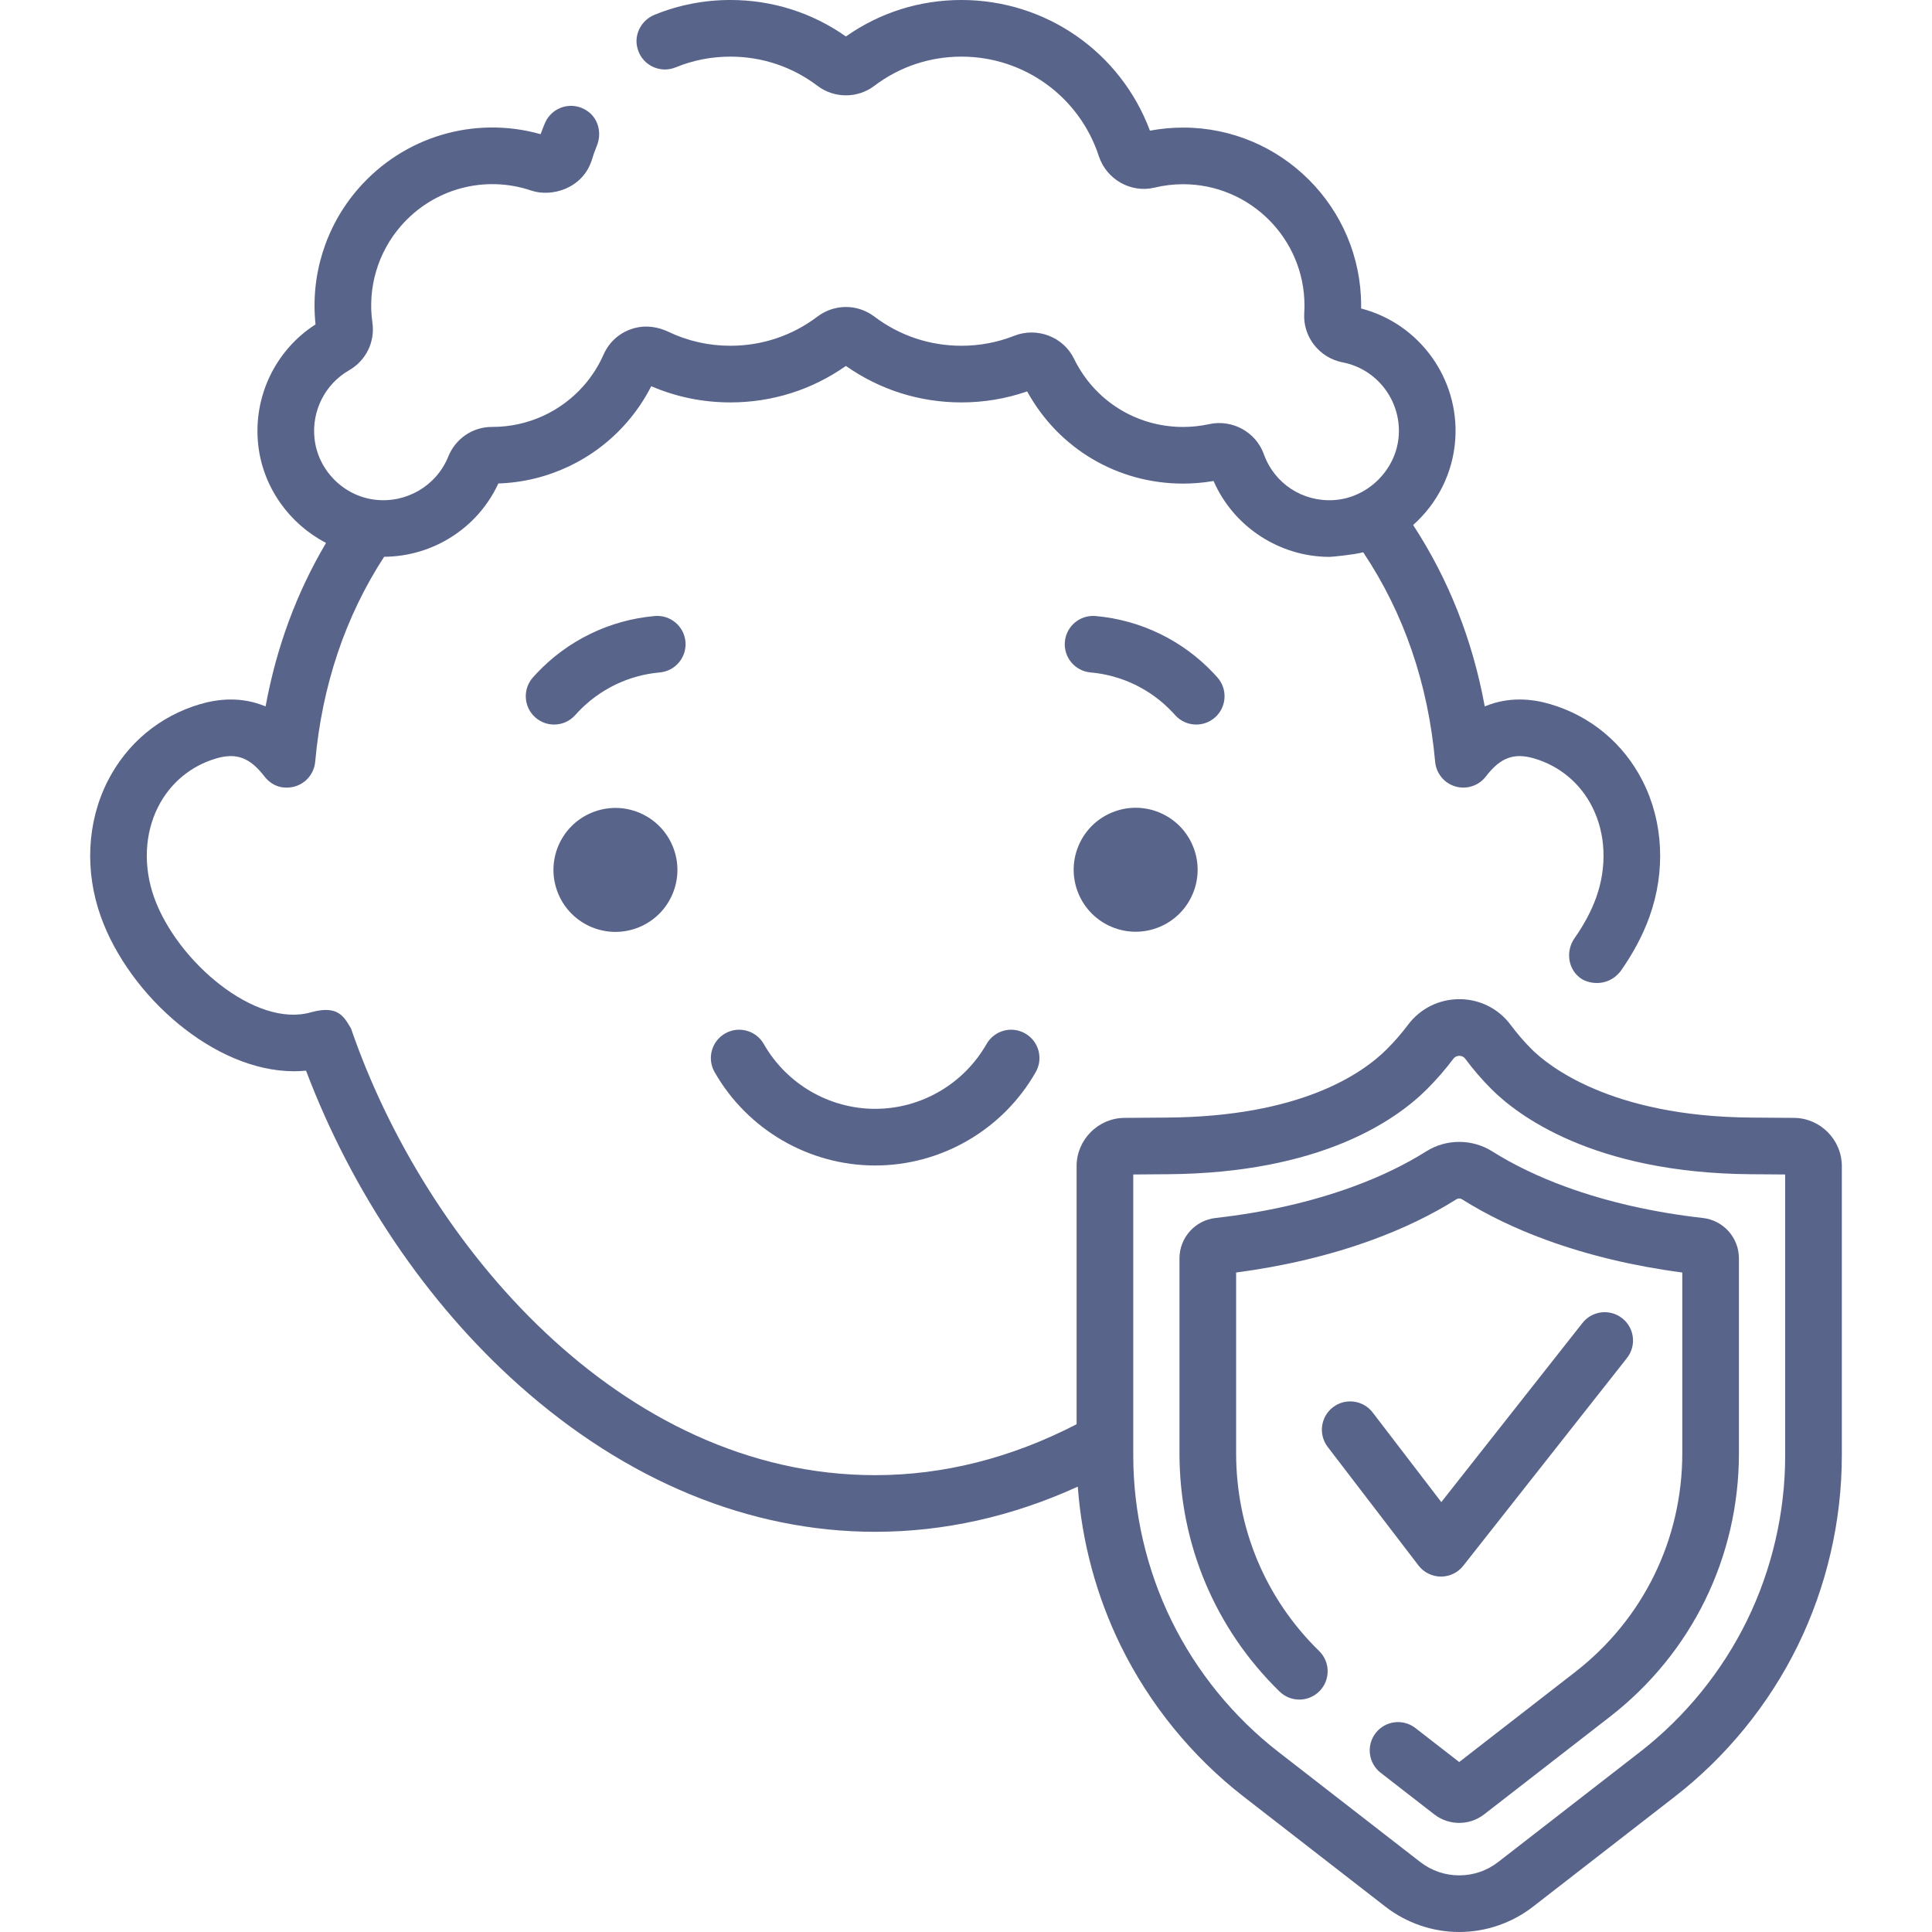
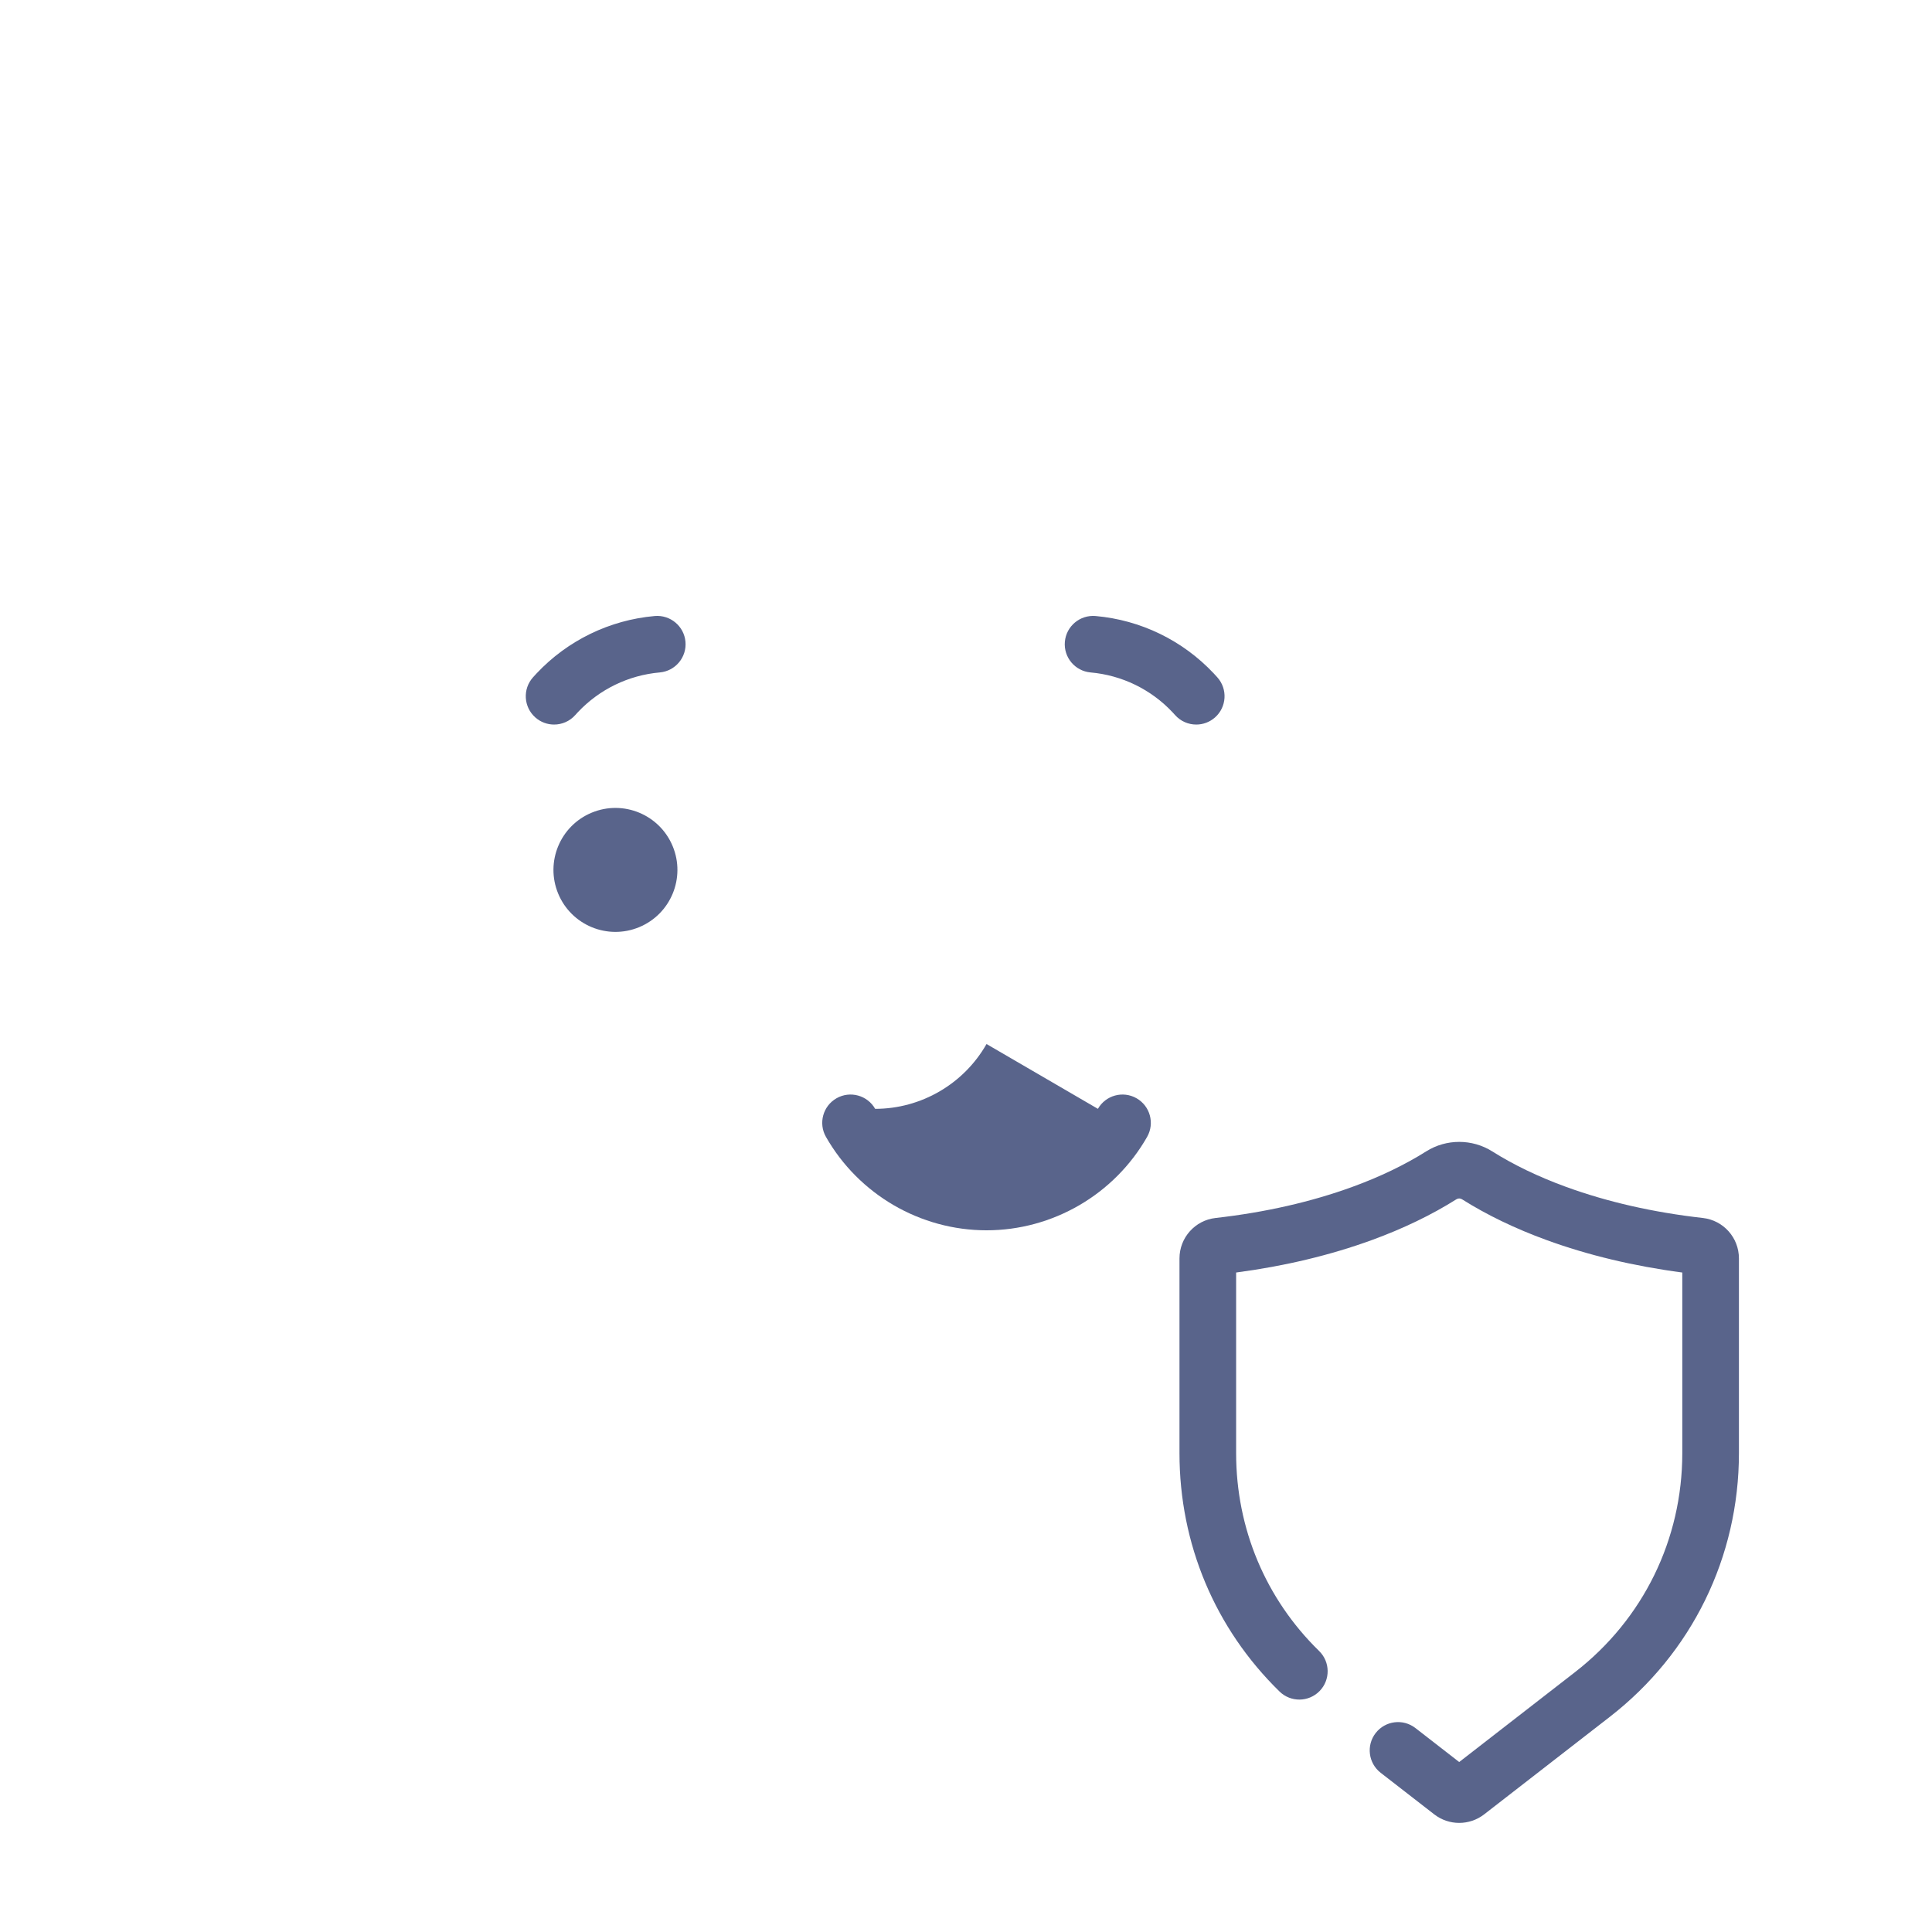
<svg xmlns="http://www.w3.org/2000/svg" version="1.1" width="512" height="512" x="0" y="0" viewBox="0 0 512 512" style="enable-background:new 0 0 512 512" xml:space="preserve">
  <g>
    <g>
-       <path d="m261.441 276.677c-6.038 10.596-17.347 17.178-29.514 17.178s-23.475-6.582-29.514-17.177c-2.052-3.602-6.637-4.856-10.237-2.806-3.601 2.052-4.857 6.636-2.805 10.237 8.702 15.272 25.009 24.758 42.556 24.758s33.853-9.486 42.556-24.757c2.052-3.601.797-8.185-2.805-10.237-3.599-2.053-8.184-.798-10.237 2.804z" fill="#59648b" data-original="#000000" style="" />
+       <path d="m261.441 276.677c-6.038 10.596-17.347 17.178-29.514 17.178c-2.052-3.602-6.637-4.856-10.237-2.806-3.601 2.052-4.857 6.636-2.805 10.237 8.702 15.272 25.009 24.758 42.556 24.758s33.853-9.486 42.556-24.757c2.052-3.601.797-8.185-2.805-10.237-3.599-2.053-8.184-.798-10.237 2.804z" fill="#59648b" data-original="#000000" style="" />
      <ellipse cx="163.005" cy="230.561" rx="16.419" ry="16.419" transform="matrix(.924 -.383 .383 .924 -75.824 79.929)" fill="#59648b" data-original="#000000" style="" />
-       <ellipse cx="300.851" cy="230.561" rx="16.419" ry="16.419" transform="matrix(.924 -.383 .383 .924 -65.331 132.681)" fill="#59648b" data-original="#000000" style="" />
-       <path d="m475.427 296.251-11.335-.082c-37.458-.272-54.026-13.951-58.213-18.138-1.975-1.975-3.831-4.125-5.516-6.393-3.225-4.337-8.174-6.832-13.58-6.846-5.439-.005-10.398 2.467-13.655 6.805-1.684 2.244-3.565 4.409-5.592 6.435-6.664 6.664-23.089 17.882-58.212 18.137l-11.336.082c-6.972.051-12.676 5.796-12.676 12.768v68.359c0 .035-.02.068-.051.084-17.304 8.934-35.242 13.473-53.334 13.473-67.488 0-119.309-61.353-138.898-118.361-.002-.006-.005-.011-.008-.016-1.907-3.209-3.454-6.224-10.554-4.308-14.675 4.309-35.484-13.374-41.593-30.334-2.954-8.201-2.575-16.988 1.04-24.109 3.191-6.286 8.649-10.835 15.368-12.807 5.361-1.575 8.949-.242 12.788 4.751 1.172 1.525 2.851 2.633 4.757 2.899 4.595.641 8.327-2.62 8.701-6.758 1.826-20.224 7.963-38.465 18.244-54.299.017-.026.046-.042.077-.042 12.889-.095 24.736-7.589 30.193-19.375.014-.031.044-.051.078-.052 13.066-.443 25.369-6.271 33.978-16.158 2.541-2.918 4.704-6.119 6.451-9.54.022-.043.072-.061.116-.042 6.608 2.829 13.624 4.26 20.892 4.26 11.055 0 21.58-3.323 30.566-9.631.031-.022.072-.022.104 0 8.986 6.308 19.511 9.631 30.566 9.631 5.947 0 11.77-.973 17.342-2.894.042-.014.087.003.108.042 8.314 15.094 23.922 24.369 41.294 24.369 2.68 0 5.363-.229 8.001-.682.041-.007.081.015.097.053 5.306 12.102 17.467 20.05 30.718 20.049.68 0 6.658-.603 8.843-1.206.039-.011.079.005.102.038 10.751 16.107 17.159 34.753 19.031 55.48.278 3.08 2.416 5.673 5.387 6.534 2.97.857 6.163-.19 8.045-2.643 3.848-5.02 7.442-6.359 12.812-4.784 6.72 1.973 12.178 6.521 15.369 12.807 3.615 7.121 3.994 15.908 1.04 24.109-1.259 3.495-3.23 7.193-5.705 10.704-2.276 3.23-1.856 7.793 1.191 10.309 2.087 1.821 7.39 2.867 10.912-1.425 3.364-4.73 5.963-9.609 7.726-14.501 4.351-12.078 3.703-25.196-1.778-35.992-5.084-10.015-13.793-17.264-24.526-20.415-4.833-1.42-10.984-2.023-17.226.574-.054.022-.114-.009-.124-.067-3.215-17.502-9.555-33.554-18.917-47.904-.025-.038-.018-.087.016-.117 6.339-5.66 10.518-13.691 11.113-22.693 1.065-16.117-9.549-30.645-24.958-34.636.004-.256.006-.511.006-.766 0-26.012-21.162-47.174-47.174-47.174-2.93 0-5.853.272-8.72.809-.043.008-.085-.016-.101-.057-7.785-20.768-27.568-34.565-49.925-34.565-11.056 0-21.581 3.323-30.566 9.631-.031.022-.072.022-.104 0-8.984-6.307-19.51-9.631-30.566-9.631-6.953 0-13.717 1.32-20.105 3.924-3.279 1.337-5.308 4.825-4.649 8.305.919 4.854 5.93 7.395 10.243 5.626 4.601-1.887 9.483-2.844 14.511-2.844 8.414 0 16.398 2.678 23.09 7.744 4.432 3.353 10.623 3.356 15.056-.001 6.692-5.065 14.676-7.743 23.09-7.743 16.61 0 31.242 10.597 36.41 26.37 2.028 6.189 8.512 9.855 14.764 8.343 2.465-.597 5.012-.899 7.57-.899 17.734 0 32.163 14.428 32.163 32.163 0 .66-.022 1.33-.064 1.995-.397 6.24 3.978 11.85 10.179 13.05 9.09 1.756 15.482 10.082 14.868 19.367-.598 9.047-8.157 16.573-17.208 17.135-8.285.505-15.747-4.376-18.545-12.17-2.113-5.885-8.361-9.303-14.523-7.955-2.247.491-4.559.74-6.871.74-12.397 0-23.477-6.931-28.917-18.089-2.823-5.788-9.781-8.456-15.834-6.071-4.458 1.754-9.166 2.644-13.992 2.644-8.405 0-16.382-2.673-23.071-7.73-4.494-3.397-10.6-3.397-15.094 0-6.688 5.057-14.666 7.729-23.071 7.729-5.754 0-11.283-1.247-16.44-3.707-2.766-1.319-5.915-1.778-8.879-1-3.764.989-6.74 3.532-8.275 7.021-1.301 2.957-3.045 5.703-5.186 8.162-6.108 7.014-14.947 11.031-24.264 11.031-.049 0-.098.001-.148 0-5.106 0-9.648 3.089-11.579 7.88-3.119 7.735-11.128 12.427-19.468 11.406-8.314-1.015-15.026-7.801-15.96-16.135-.825-7.361 2.766-14.488 9.148-18.156 4.483-2.577 6.912-7.52 6.187-12.59-1.325-9.272 1.435-18.632 7.572-25.68 8.614-9.892 22.207-13.556 34.626-9.33 5.339 1.763 13.576-.565 15.959-8.183.372-1.246.811-2.484 1.308-3.683 1.339-3.23.511-7.049-2.311-9.113-4.104-3.002-9.601-1.283-11.442 3.09-.392.931-.759 1.88-1.099 2.838-.016.045-.064.07-.11.057-17.506-4.898-36.201.629-48.252 14.469-8.618 9.896-12.698 22.895-11.329 35.911.004.034-.012.066-.041.085-10.656 6.863-16.561 19.222-15.135 31.959 1.253 11.187 8.234 20.835 17.884 25.873.046.024.063.081.036.126-7.749 13.11-13.091 27.549-15.954 43.142-.011.057-.071.089-.124.067-6.243-2.598-12.395-1.991-17.227-.574-10.731 3.151-19.441 10.401-24.525 20.415-5.48 10.795-6.128 23.914-1.778 35.992 7.56 20.985 30.052 40.89 51.154 40.888 1.046 0 2.089-.049 3.127-.15.041-.004.079.02.094.058 12.192 32.181 32.032 61.543 56.348 83.239 28.528 25.453 61.19 38.907 94.454 38.907 18.189 0 36.174-4.004 53.578-11.914.058-.026.124.012.129.076 1.078 14.529 4.935 28.885 11.337 41.956 7.628 15.575 18.9 29.427 32.6 40.059l37.597 29.18c5.564 4.318 12.503 6.696 19.539 6.696 7.037 0 13.976-2.378 19.541-6.697l37.596-29.179c13.701-10.632 24.974-24.485 32.601-40.059 7.627-15.575 11.658-32.973 11.658-50.315v-76.731c-.001-6.973-5.705-12.719-12.676-12.769zm-2.336 89.499c0 15.066-3.503 30.183-10.129 43.713-6.626 13.531-16.419 25.566-28.322 34.803l-37.596 29.179c-2.988 2.318-6.562 3.544-10.337 3.544-3.774 0-7.348-1.226-10.335-3.543l-37.597-29.18c-11.902-9.238-21.696-21.272-28.322-34.803-6.626-13.53-10.129-28.646-10.129-43.713v-74.411c0-.051.041-.093.092-.093l9.017-.066c40.477-.294 60.428-14.244 68.717-22.533 2.526-2.526 4.875-5.231 6.982-8.036.526-.702 1.232-.807 1.609-.807h.005c.449.001 1.085.139 1.569.79 2.119 2.852 4.458 5.562 6.949 8.052 6.673 6.674 26.728 22.23 68.718 22.535l9.016.066c.051 0 .092.042.092.093v74.41z" fill="#59648b" data-original="#000000" style="" />
      <path d="m451.266 322.776c-13.126-1.482-25.334-4.259-36.285-8.256-7.283-2.657-13.855-5.82-19.536-9.4-5.309-3.343-12.169-3.344-17.477.001-5.679 3.579-12.251 6.742-19.536 9.4-10.949 3.996-23.157 6.774-36.286 8.256-5.456.617-9.571 5.227-9.571 10.723v51.609c0 24.033 9.417 46.466 26.517 63.164 2.966 2.895 7.718 2.839 10.614-.126 2.896-2.966 2.84-7.718-.126-10.615-14.183-13.85-21.994-32.468-21.994-52.424v-47.876c12.896-1.703 24.989-4.595 35.992-8.611 8.281-3.023 15.815-6.657 22.392-10.801.453-.287 1.018-.286 1.47-.001 6.578 4.146 14.112 7.78 22.392 10.801 11.005 4.018 23.097 6.91 35.992 8.612v47.876c0 22.856-10.355 44-28.411 58.013l-30.709 23.835-11.606-9.008c-3.275-2.541-7.991-1.948-10.532 1.327-2.542 3.275-1.947 7.99 1.327 10.532l14.194 11.016c1.948 1.511 4.283 2.266 6.617 2.266 2.335 0 4.671-.756 6.619-2.268l33.294-25.841c21.746-16.876 34.218-42.344 34.218-69.872v-51.608c.004-5.496-4.111-10.106-9.569-10.724z" fill="#59648b" data-original="#000000" style="" />
-       <path d="m381.824 417.812h.052c2.299 0 4.472-1.054 5.895-2.861l43.387-55.058c2.566-3.255 2.006-7.975-1.25-10.54-3.255-2.565-7.975-2.006-10.541 1.25l-37.407 47.469-18.184-23.745c-2.521-3.29-7.232-3.915-10.523-1.395-3.291 2.521-3.916 7.231-1.396 10.523l24.059 31.415c1.409 1.839 3.59 2.925 5.908 2.942z" fill="#59648b" data-original="#000000" style="" />
      <path d="m181.656 170.066c-.365-4.129-4.017-7.165-8.138-6.815-11.962 1.058-23.082 6.458-31.31 15.204-.332.353-.658.71-.978 1.069-2.753 3.099-2.472 7.843.627 10.596 1.43 1.27 3.209 1.894 4.981 1.894 2.07 0 4.132-.852 5.615-2.521.224-.252.452-.501.686-.751 5.704-6.062 13.411-9.804 21.701-10.538 4.13-.366 7.181-4.009 6.816-8.138z" fill="#59648b" data-original="#000000" style="" />
      <path d="m322.626 179.524c-.32-.36-.646-.716-.976-1.068-8.23-8.747-19.35-14.147-31.311-15.205-4.126-.352-7.773 2.686-8.138 6.815-.366 4.129 2.686 7.773 6.815 8.138 8.29.734 15.997 4.476 21.703 10.54.233.247.461.496.685.749 1.483 1.67 3.544 2.521 5.615 2.521 1.772 0 3.552-.625 4.981-1.894 3.098-2.753 3.379-7.497.626-10.596z" fill="#59648b" data-original="#000000" style="" />
    </g>
  </g>
</svg>